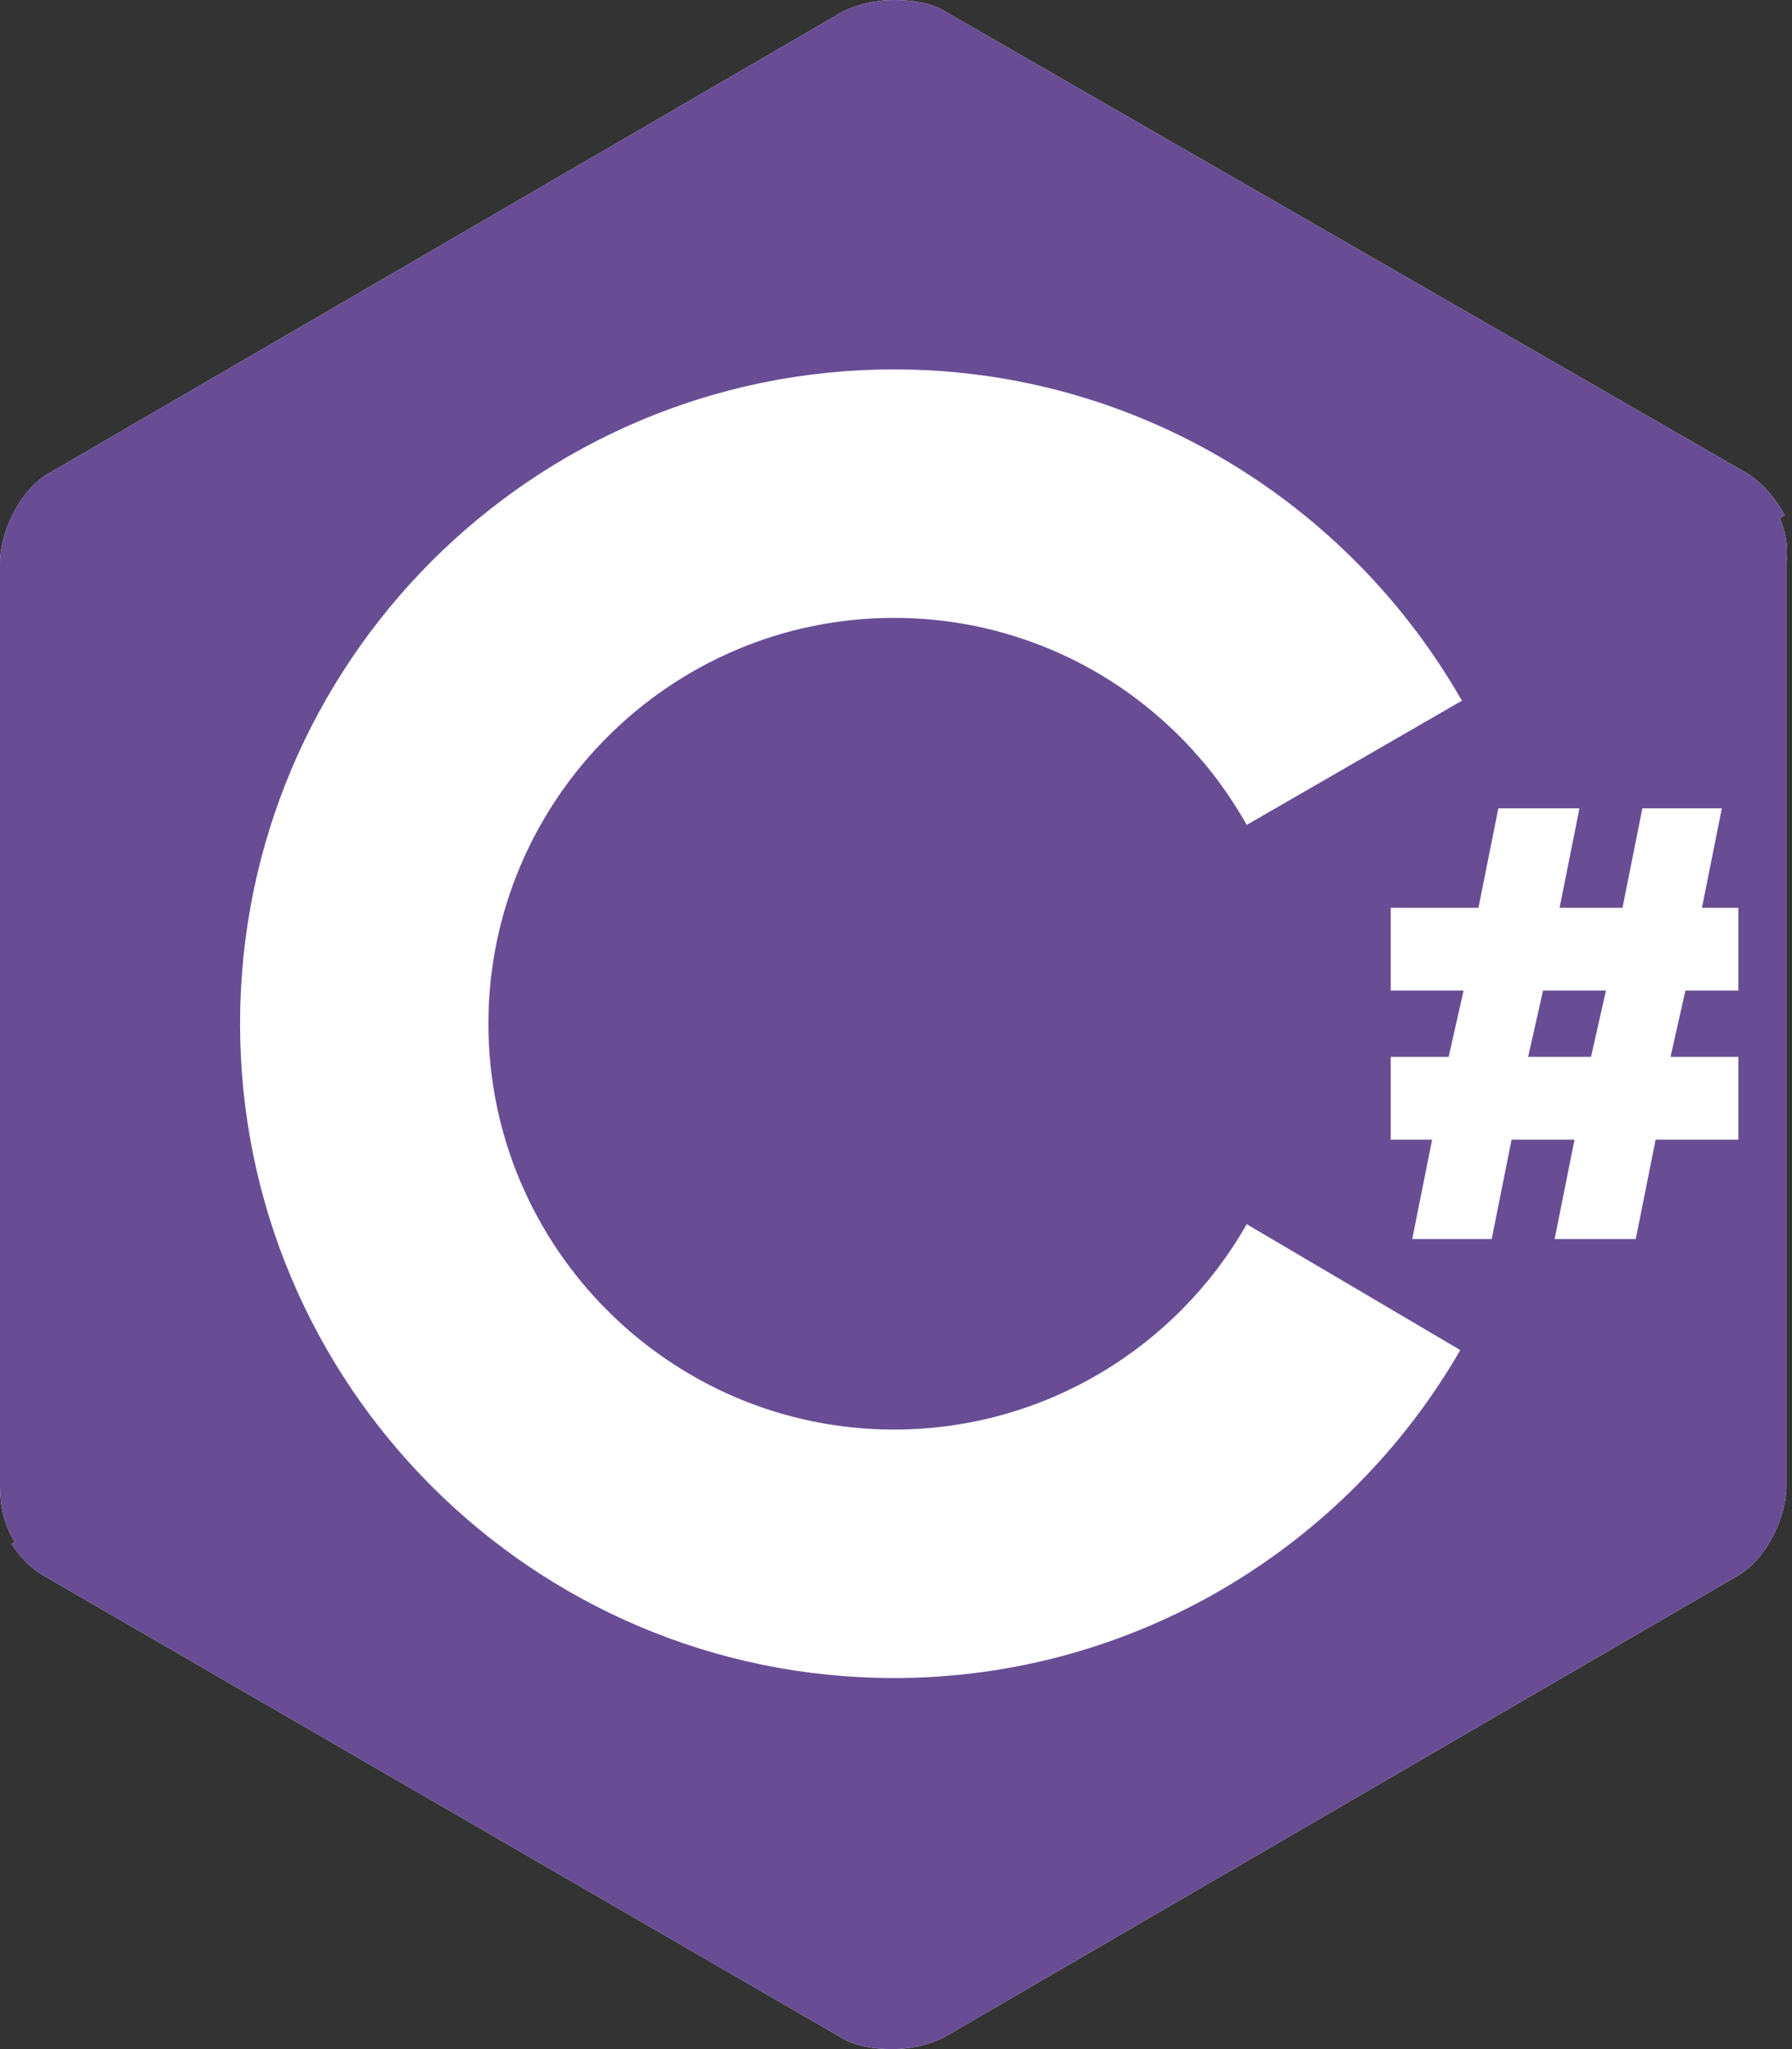
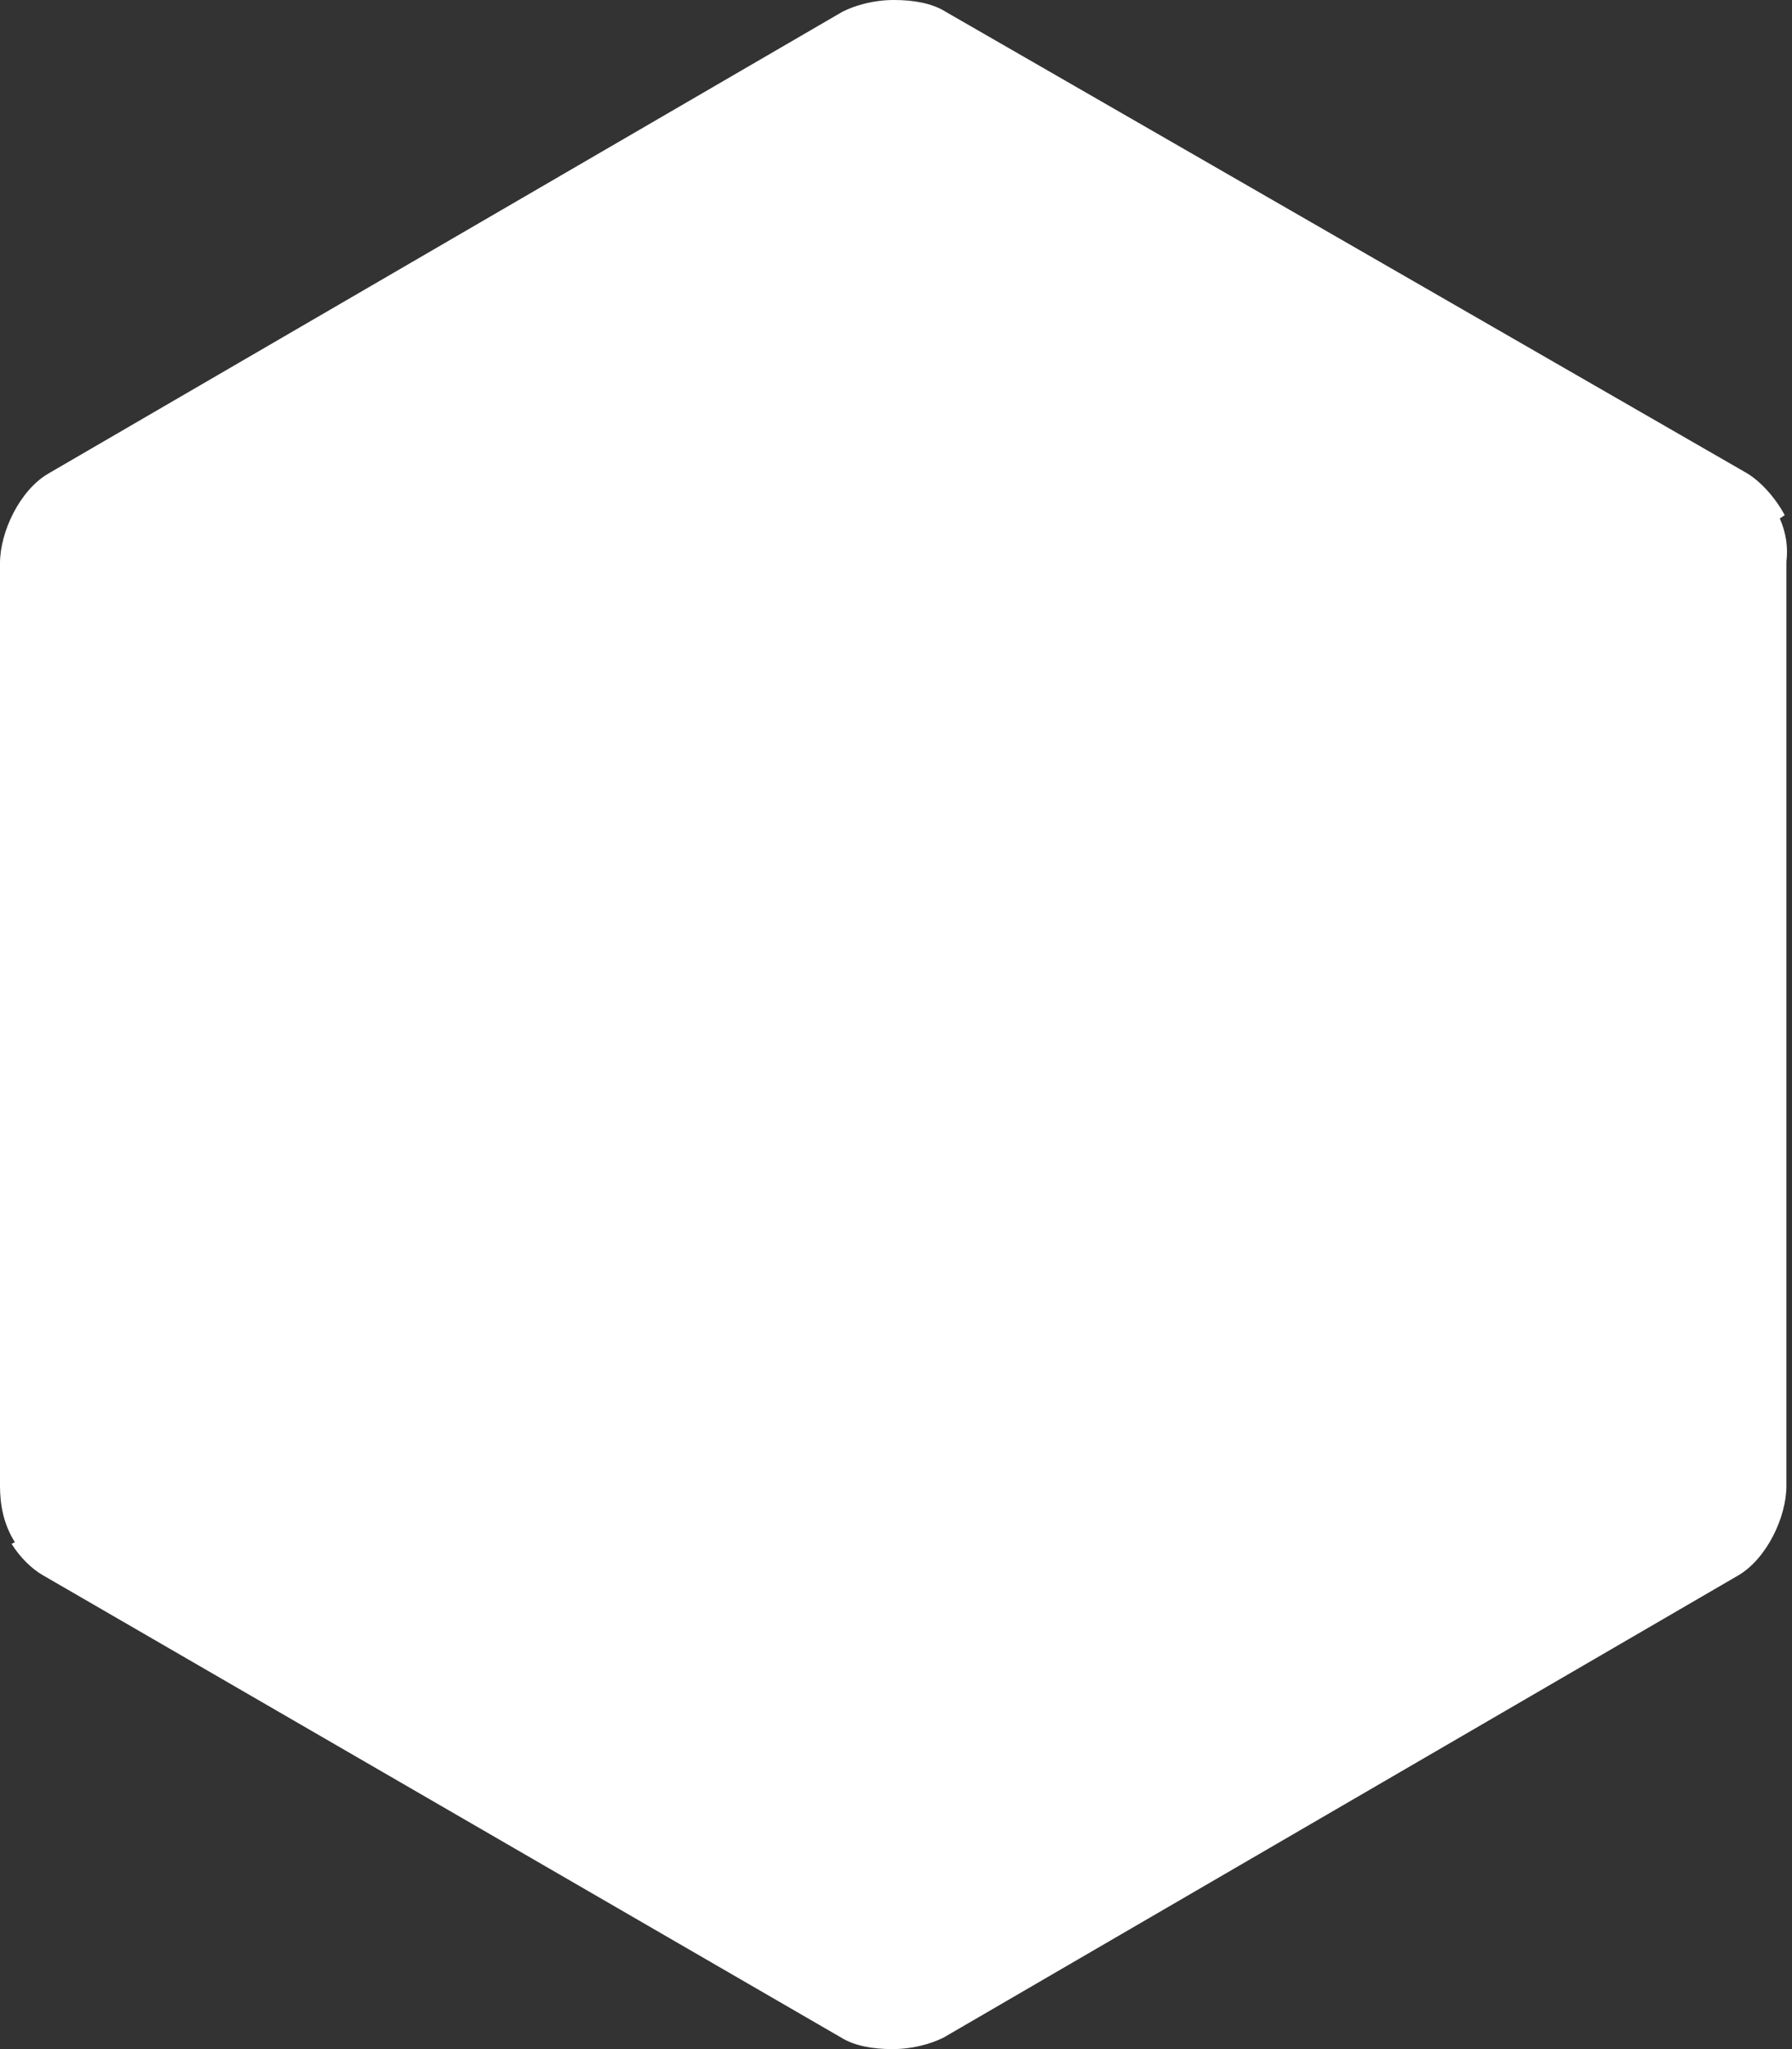
<svg xmlns="http://www.w3.org/2000/svg" width="84" height="96" viewBox="0 0 84 96" fill="none">
  <rect x="0" y="0" width="84" height="96" fill="#333333" stroke="none" />
  <path d="M83.428 24.291L83.66 24.136C83.195 23.282 82.496 22.506 81.798 22.118L44.314 0.543C43.693 0.155 42.839 0 41.908 0C40.977 0 40.123 0.233 39.502 0.543L2.251 22.196C0.931 22.972 0 24.912 0 26.386V69.614C0 70.467 0.155 71.398 0.698 72.252L0.543 72.33C0.931 72.951 1.475 73.494 2.018 73.804L39.424 95.457C40.045 95.845 40.899 96 41.83 96C42.761 96 43.615 95.767 44.236 95.457L81.487 73.804C82.807 73.028 83.738 71.088 83.738 69.614V26.309C83.816 25.688 83.738 24.989 83.428 24.291Z" fill="white" />
-   <path d="M83.428 24.291L83.66 24.136C83.195 23.282 82.496 22.506 81.798 22.118L44.314 0.543C43.693 0.155 42.839 0 41.908 0C40.977 0 40.123 0.233 39.502 0.543L2.251 22.196C0.931 22.972 0 24.912 0 26.386V69.614C0 70.467 0.155 71.398 0.698 72.252L0.543 72.33C0.931 72.951 1.475 73.494 2.018 73.804L39.424 95.457C40.045 95.845 40.899 96 41.83 96C42.761 96 43.615 95.767 44.236 95.457L81.487 73.804C82.807 73.028 83.738 71.088 83.738 69.614V26.309C83.816 25.688 83.738 24.989 83.428 24.291ZM41.908 78.616C24.989 78.616 11.253 64.879 11.253 47.961C11.253 31.043 24.989 17.306 41.908 17.306C53.316 17.306 63.25 23.593 68.527 32.828L58.438 38.648C55.179 32.828 48.97 28.948 41.908 28.948C31.431 28.948 22.894 37.484 22.894 47.961C22.894 58.438 31.431 66.975 41.908 66.975C48.97 66.975 55.179 63.095 58.438 57.352L68.45 63.25C63.172 72.407 53.239 78.616 41.908 78.616ZM81.487 46.409H79.004L78.306 49.513H81.487V53.394H77.607L76.676 58.05H72.873L73.804 53.394H70.855L69.924 58.05H66.199L67.13 53.394H65.19V49.513H67.906L68.605 46.409H65.19V42.529H69.303L70.234 37.872H74.037L73.106 42.529H76.055L76.986 37.872H80.711L79.78 42.529H81.487V46.409ZM71.631 49.513H74.58L75.279 46.409H72.33L71.631 49.513Z" fill="#684D95" />
</svg>